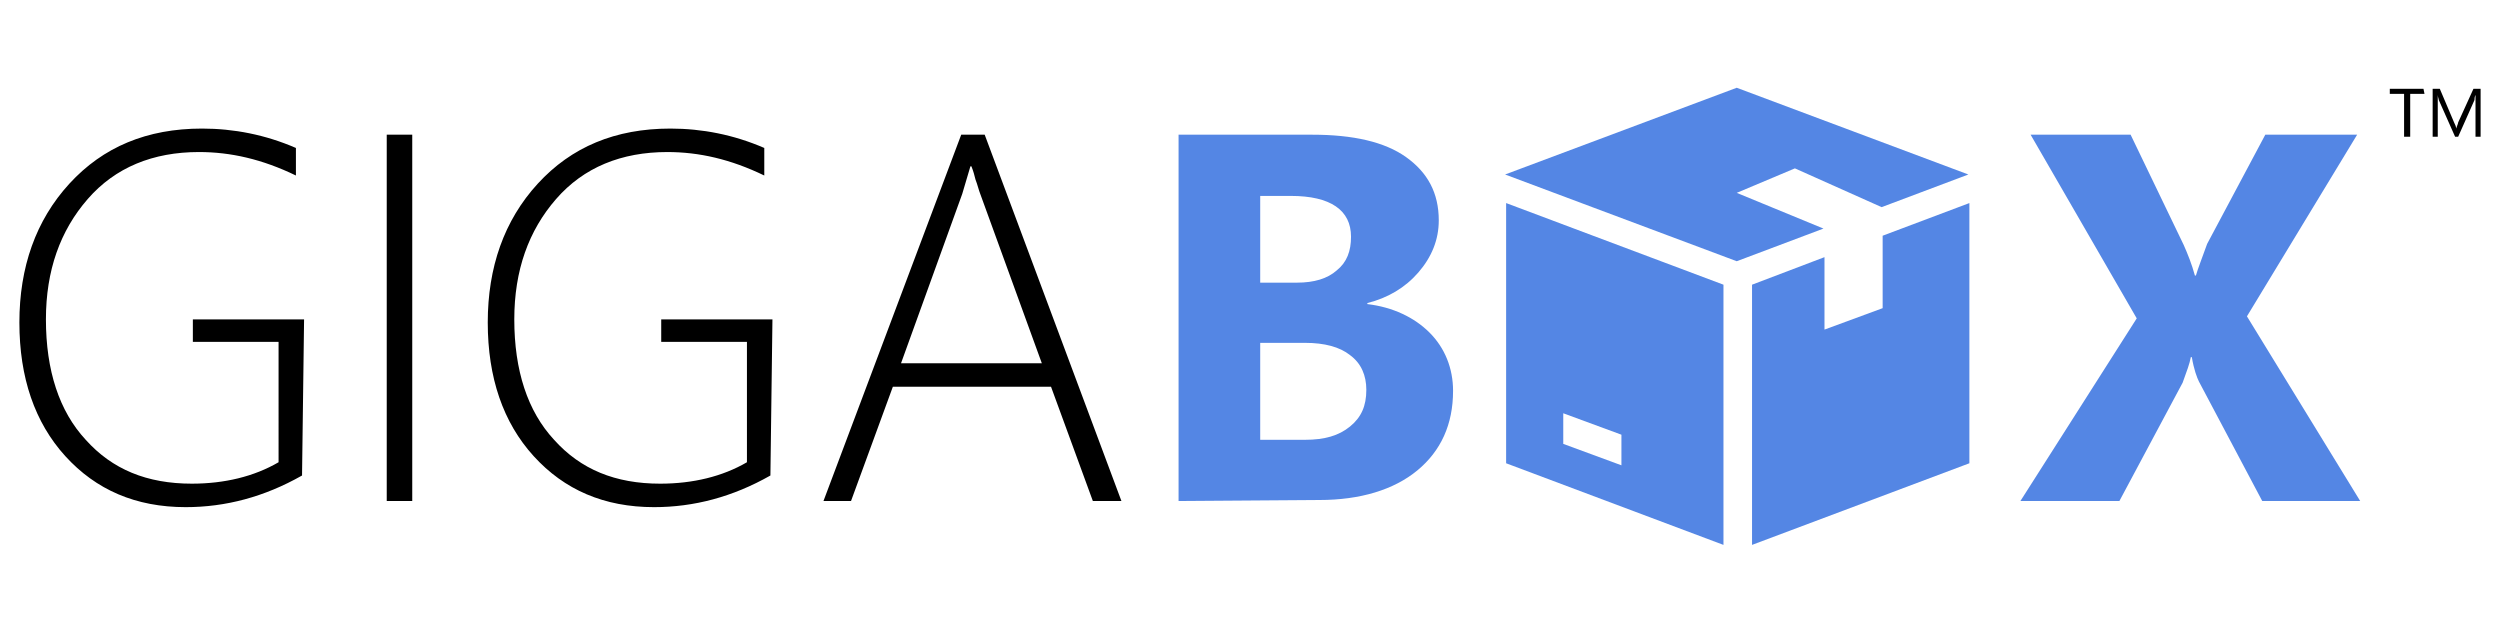
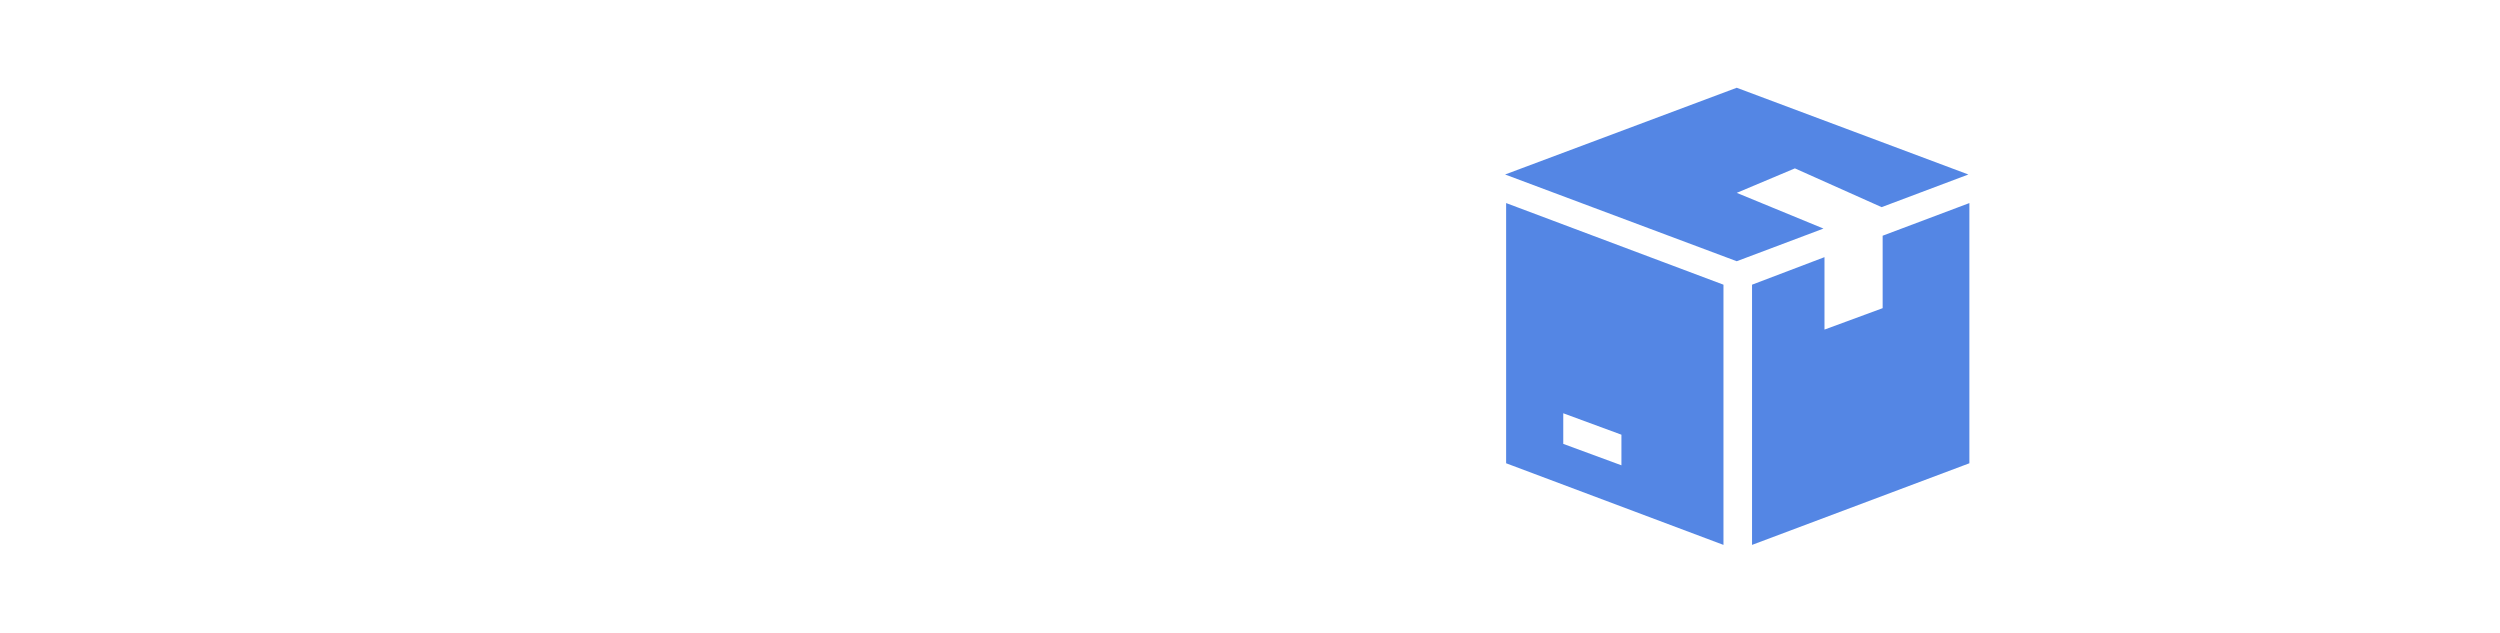
<svg xmlns="http://www.w3.org/2000/svg" viewBox="0 0 245 62">
-   <path d="M29.6 46.6c-3.7 2.1-7.5 3.1-11.4 3.1-4.9 0-8.8-1.7-11.8-5S1.9 37 1.9 31.6s1.6-10 4.9-13.6 7.6-5.4 13-5.4c3.1 0 6.2.6 9.2 1.9v2.7c-3.3-1.6-6.4-2.3-9.5-2.3-4.5 0-8.2 1.5-10.9 4.6s-4.1 7-4.1 11.8c0 5 1.3 9 3.9 11.8 2.6 2.9 6 4.3 10.4 4.3 3.2 0 6.1-.7 8.5-2.1V33.5h-8.4v-2.2h10.9l-.2 15.3h0zm8.3 2.5V13.2h2.5v35.9h-2.5 0zm37.6-2.5c-3.7 2.1-7.5 3.1-11.4 3.1-4.9 0-8.8-1.7-11.8-5s-4.5-7.7-4.5-13.1 1.6-10 4.9-13.6 7.6-5.4 13-5.4c3.1 0 6.2.6 9.2 1.9v2.7c-3.3-1.6-6.4-2.3-9.5-2.3-4.5 0-8.2 1.5-10.9 4.6s-4.1 7-4.1 11.8c0 5 1.3 9 3.9 11.8 2.6 2.9 6 4.3 10.4 4.3 3.2 0 6.1-.7 8.5-2.1V33.5h-8.4v-2.2h10.9l-.2 15.3h0zm31.6 2.5L103 37.9H87.5l-4.1 11.2h-2.7l13.5-35.9h2.3l13.4 35.9h-2.8zm-11-30c-.2-.5-.3-1-.5-1.5-.1-.4-.2-.8-.4-1.3h-.1l-.8 2.7-6 16.6h13.8l-6-16.5z" />
-   <path d="M115.5 49.1V13.2h13.1c4 0 7.1.7 9.2 2.2s3.2 3.5 3.2 6.2c0 1.9-.7 3.6-2 5.1s-3 2.5-5 3v.1c2.5.3 4.6 1.3 6.1 2.8s2.3 3.5 2.3 5.7c0 3.3-1.2 5.9-3.5 7.8s-5.6 2.9-9.6 2.9l-13.8.1h0zm8-29.9v8.5h3.6c1.7 0 3-.4 3.9-1.2 1-.8 1.4-1.9 1.4-3.3 0-2.6-2-4-5.9-4 .1 0-3 0-3 0zm0 14.5v9.4h4.4c1.9 0 3.3-.4 4.4-1.3s1.6-2 1.6-3.6c0-1.4-.5-2.6-1.6-3.4-1-.8-2.5-1.2-4.4-1.2h-4.4zm107.8 15.4h-9.6l-6.2-11.7c-.2-.4-.5-1.2-.7-2.4h-.1c-.1.6-.4 1.4-.8 2.5l-6.2 11.6H198l11.4-17.9-10.4-18h9.8L214 24c.4.9.8 1.9 1.1 3h.1c.2-.7.6-1.7 1.1-3.1l5.7-10.7h9L220.2 31l11.1 18.1z" fill="#5486e4" />
-   <path d="M237.6 9.2h-1.4v4.2h-.6V9.2h-1.4v-.5h3.3l.1.5h0zm5.6 4.2h-.6v-3.2-.9h0c-.1.2-.1.4-.1.5l-1.6 3.6h-.3L239 9.8c0-.1-.1-.3-.1-.5h0v.9 3.2h-.5V8.7h.7l1.4 3.3c.1.2.2.4.2.6h0c.1-.3.2-.5.2-.6l1.5-3.3h.7v4.7h.1z" />
  <path d="M175.9 16.5h0l8.5 3.8 8.5-3.2-22.7-8.5-22.7 8.5 22.7 8.5 8.5-3.2-8.5-3.5h0l5.7-2.4zm-28.3 3.4v25.5l21.3 8V27.9l-21.3-8zm11.3 25.7l-5.7-2.1v-3l5.7 2.1v3zm25.6-22.5v7.1l-5.7 2.1v-7.1l-7.1 2.7v25.5l21.3-8V19.9l-8.5 3.2z" fill="#5486e4" />
</svg>